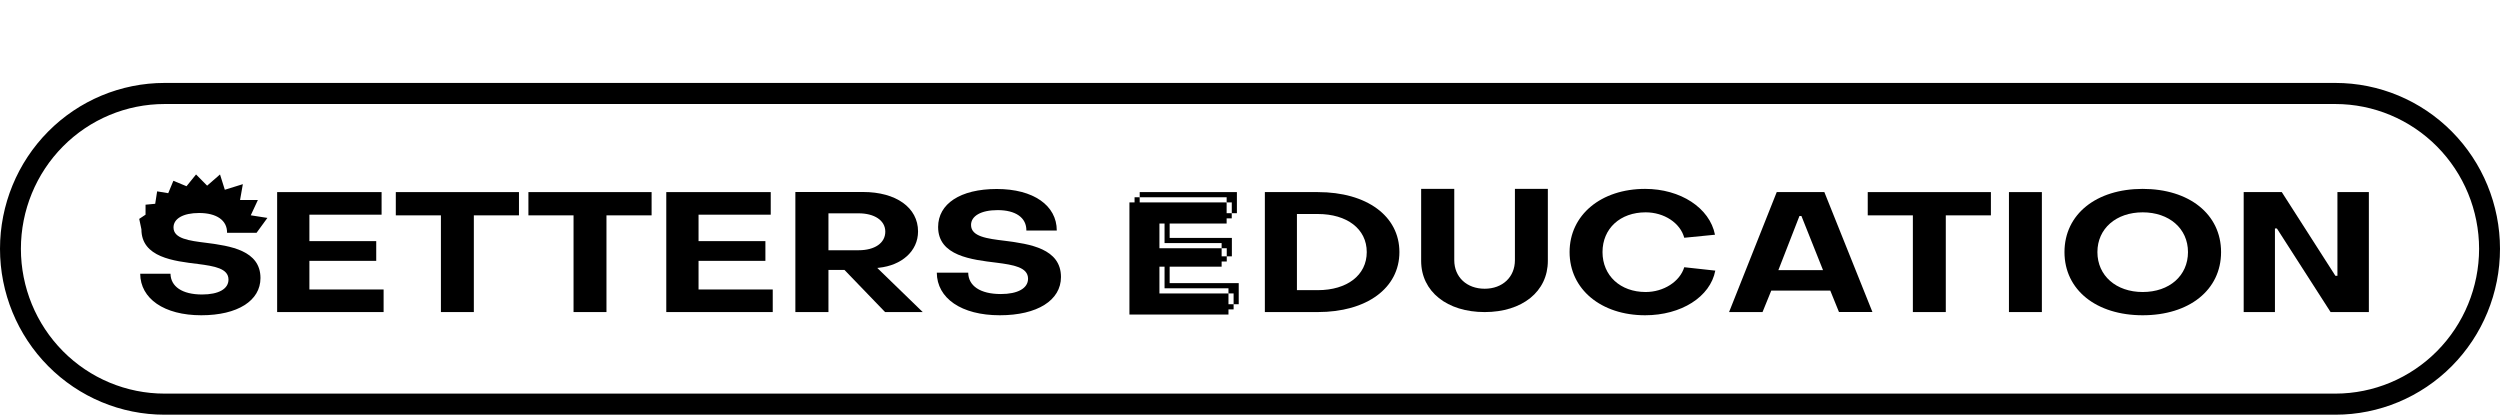
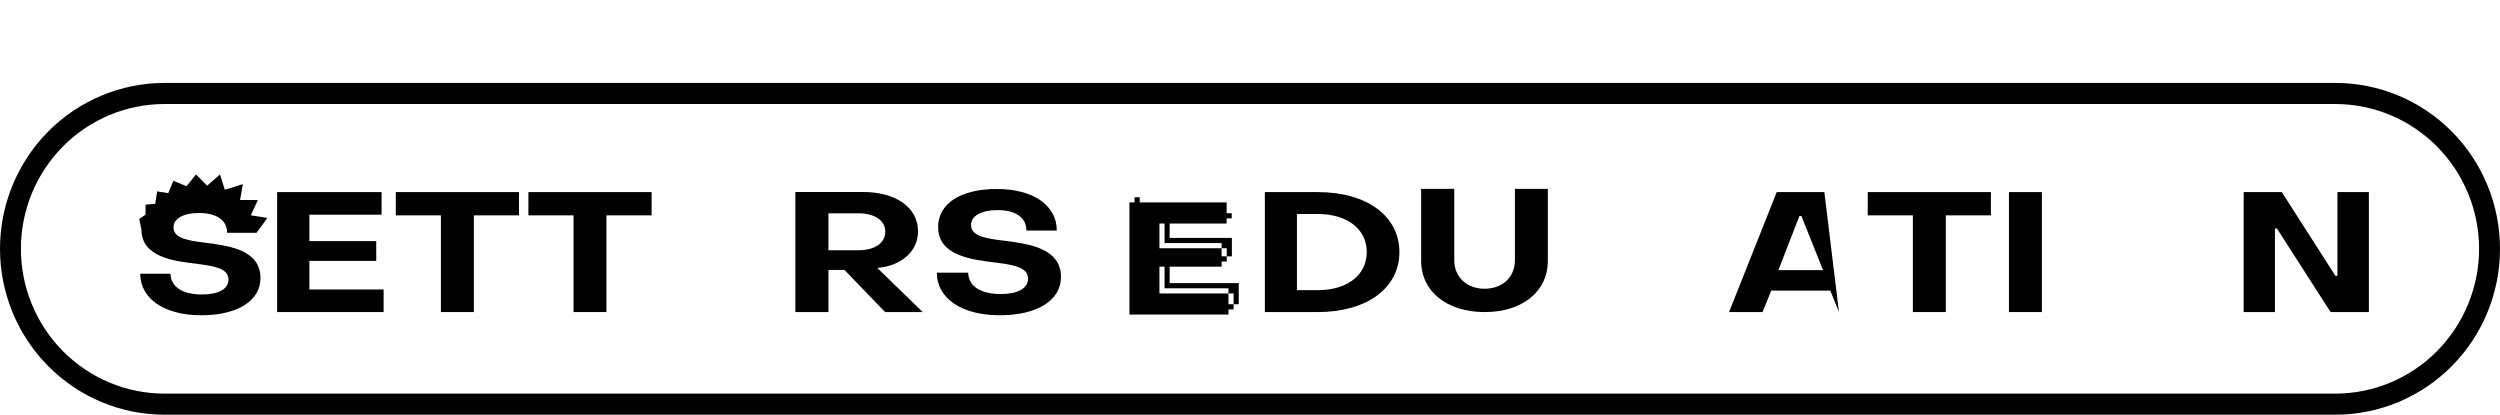
<svg xmlns="http://www.w3.org/2000/svg" width="211" height="35" viewBox="0 0 211 35" fill="none">
  <path d="M197.113 7H13.887C10.204 7 6.672 8.475 4.067 11.101C1.463 13.726 0 17.287 0 21C0 24.713 1.463 28.274 4.067 30.899C6.672 33.525 10.204 35 13.887 35H197.113C200.796 35 204.328 33.525 206.933 30.899C209.537 28.274 211 24.713 211 21C211 17.287 209.537 13.726 206.933 11.101C204.328 8.475 200.796 7 197.113 7ZM209.236 21C209.232 24.24 207.954 27.347 205.681 29.638C203.408 31.929 200.327 33.218 197.113 33.221H13.887C10.672 33.221 7.588 31.934 5.315 29.642C3.042 27.35 1.764 24.241 1.764 21C1.764 17.759 3.042 14.65 5.315 12.358C7.588 10.066 10.672 8.779 13.887 8.779H197.113C200.327 8.783 203.408 10.072 205.681 12.363C207.953 14.654 209.232 17.76 209.236 21Z" fill="black" />
  <path d="M26.113 22.016H31.754V20.351H26.113V18.119H32.206V16.213H23.391V26.338H32.376V24.432H26.113V22.016Z" fill="black" />
  <path d="M33.406 18.176H37.213V26.338H39.992V18.176H43.801V16.213H33.406V18.176Z" fill="black" />
  <path d="M44.598 18.176H48.407V26.338H51.186V18.176H54.995V16.213H44.598V18.176Z" fill="black" />
-   <path d="M58.957 22.016H64.6V20.351H58.957V18.119H65.05V16.213H56.234V26.338H65.219V24.432H58.957V22.016Z" fill="black" />
  <path d="M74.182 22.598C76.086 22.399 77.483 21.205 77.483 19.532C77.483 17.527 75.634 16.204 72.841 16.204H67.129V26.338H69.921V22.782H71.273L74.701 26.338H77.878L74.041 22.614L74.182 22.598ZM69.921 21.12V18.005H72.474C73.778 18.005 74.719 18.587 74.719 19.553C74.719 20.52 73.815 21.12 72.474 21.12H69.921Z" fill="black" />
  <path d="M84.82 20.324C83.299 20.14 81.956 19.969 81.956 18.987C81.956 18.234 82.789 17.734 84.199 17.734C85.709 17.734 86.639 18.361 86.626 19.456H89.192C89.192 17.338 87.219 15.951 84.129 15.951C81.039 15.951 79.177 17.209 79.177 19.158C79.177 21.603 82.013 21.916 84.116 22.172C85.54 22.356 86.767 22.556 86.767 23.524C86.767 24.334 85.898 24.817 84.468 24.817C82.719 24.817 81.73 24.12 81.717 23.011H79.066C79.079 25.174 81.139 26.608 84.383 26.608C87.556 26.608 89.546 25.342 89.546 23.382C89.546 20.979 86.917 20.593 84.82 20.324Z" fill="black" />
  <path d="M111.226 16.213H106.754V26.338H111.226C115.354 26.338 118.11 24.318 118.11 21.275C118.11 18.233 115.359 16.213 111.226 16.213ZM111.226 24.489H109.461V18.062H111.226C113.679 18.062 115.354 19.313 115.354 21.275C115.354 23.238 113.679 24.489 111.226 24.489Z" fill="black" />
  <path d="M127.859 21.96C127.859 23.382 126.816 24.369 125.306 24.369C123.796 24.369 122.74 23.388 122.74 21.96V15.942H119.945V22.017C119.945 24.617 122.146 26.339 125.306 26.339C128.465 26.339 130.638 24.617 130.638 22.017V15.942H127.859V21.96Z" fill="black" />
-   <path d="M138.891 24.646C136.762 24.646 135.252 23.268 135.252 21.276C135.252 19.285 136.747 17.921 138.891 17.921C140.458 17.921 141.812 18.816 142.151 20.067L144.745 19.811C144.295 17.537 141.825 15.942 138.848 15.942C135.139 15.942 132.473 18.133 132.473 21.276C132.473 24.42 135.141 26.608 138.848 26.608C141.89 26.608 144.348 25.06 144.771 22.84L142.151 22.554C141.784 23.765 140.415 24.646 138.891 24.646Z" fill="black" />
-   <path d="M149.956 16.213L145.934 26.338H148.758L149.495 24.524H154.475L155.208 26.331H158.032L153.976 16.213H149.956ZM150.095 22.798L151.872 18.233H152.042L153.863 22.798H150.095Z" fill="black" />
+   <path d="M149.956 16.213L145.934 26.338H148.758L149.495 24.524H154.475L155.208 26.331L153.976 16.213H149.956ZM150.095 22.798L151.872 18.233H152.042L153.863 22.798H150.095Z" fill="black" />
  <path d="M157.637 18.176H161.446V26.338H164.225V18.176H168.032V16.213H157.637V18.176Z" fill="black" />
  <path d="M172.334 16.213H169.555V26.338H172.334V16.213Z" fill="black" />
-   <path d="M180.843 15.942C176.932 15.942 174.242 18.076 174.242 21.276C174.242 24.477 176.937 26.608 180.843 26.608C184.75 26.608 187.458 24.49 187.458 21.276C187.458 18.063 184.75 15.942 180.843 15.942ZM180.843 24.646C178.601 24.646 177.021 23.268 177.021 21.276C177.021 19.285 178.612 17.921 180.843 17.921C183.075 17.921 184.666 19.285 184.666 21.276C184.666 23.268 183.101 24.646 180.843 24.646Z" fill="black" />
  <path d="M197.279 23.28H197.109L192.583 16.213H189.367V26.338H192.005V19.284H192.172L196.701 26.338H199.932V16.213H197.279V23.28Z" fill="black" />
  <path d="M98.718 22.507H103.105V22.071H103.538V21.635H103.105V20.952H97.856V18.866H98.288V20.516H103.105V20.952H103.538V21.635H103.97V20.08H98.718V18.866H103.527V18.43H103.959V17.994H103.527V17.083H96.189V16.649H95.757V17.083H95.324V26.547H103.683V26.113H104.116V25.677H103.683V24.768H97.856V22.507H98.288V24.332H103.683V24.765H104.116V25.677H104.548V23.896H98.718V22.507Z" fill="black" />
-   <path d="M103.529 17.083H103.962V17.994H104.394V16.213H96.191V16.649H103.529V17.083Z" fill="black" />
  <path d="M16.806 17.977C18.271 17.977 19.181 18.586 19.164 19.65H21.652L22.569 18.391L21.165 18.172L21.765 16.881H20.261L20.496 15.543L18.975 16.016L18.569 14.724L17.482 15.67L16.546 14.724L15.742 15.718L14.633 15.258L14.199 16.305L13.262 16.15L13.099 17.199L12.284 17.276V18.119L11.75 18.474L11.935 19.35C11.935 21.729 14.683 22.034 16.715 22.281C18.097 22.461 19.284 22.656 19.284 23.596C19.284 24.384 18.456 24.855 17.056 24.855C15.366 24.855 14.408 24.176 14.39 23.103H11.833C11.848 25.206 13.849 26.608 16.987 26.608C20.059 26.608 21.984 25.376 21.984 23.468C21.984 21.131 19.433 20.756 17.4 20.494C15.946 20.314 14.644 20.143 14.644 19.195C14.644 18.461 15.442 17.977 16.806 17.977Z" fill="black" />
</svg>